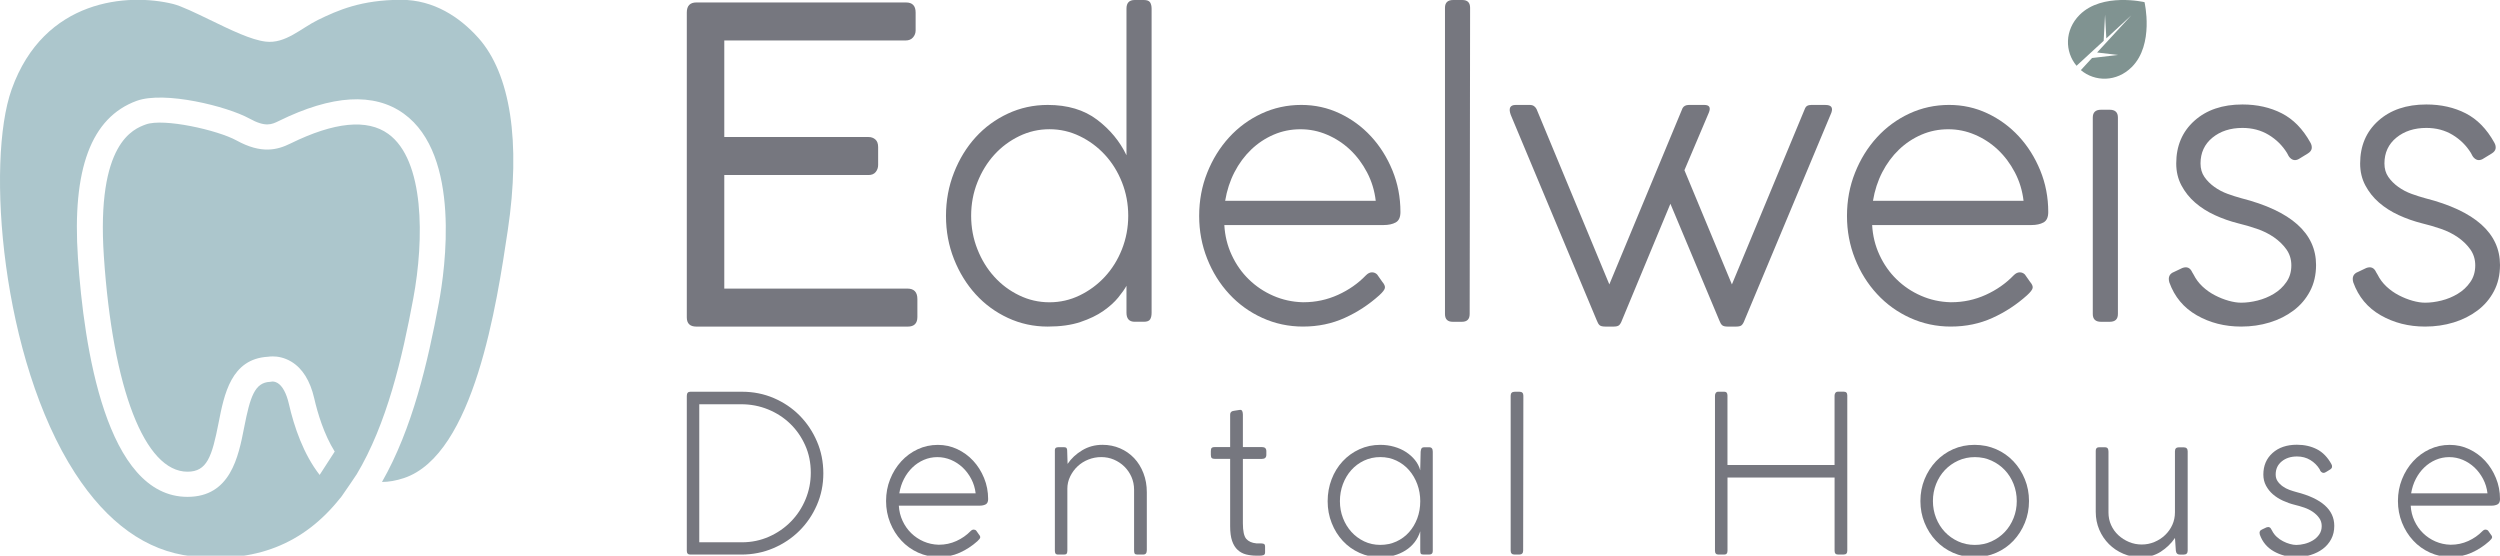
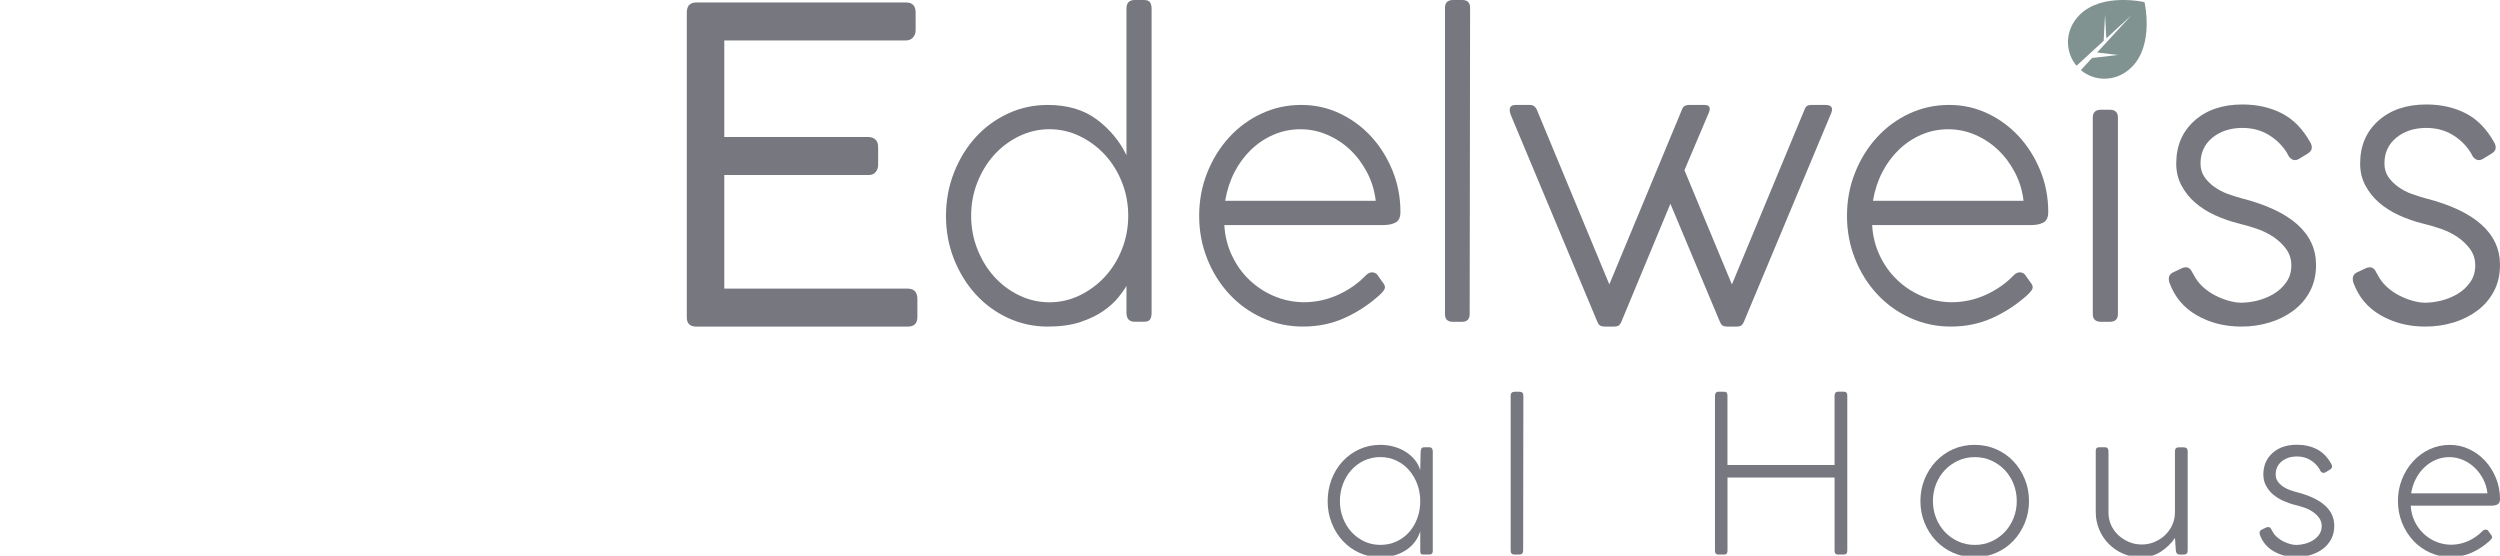
<svg xmlns="http://www.w3.org/2000/svg" enable-background="new 0 0 811 180.26" viewBox="0 0 811 180.26">
  <g fill="#76777f">
-     <path d="m222.8 178.69v-50.26c0-.9.38-1.35 1.14-1.35h16.8c3.65 0 7.08.69 10.29 2.06 3.2 1.38 5.99 3.26 8.37 5.66 2.37 2.4 4.25 5.2 5.62 8.4 1.38 3.2 2.07 6.66 2.07 10.36 0 3.66-.7 7.08-2.1 10.29s-3.3 5.99-5.7 8.37c-2.4 2.37-5.21 4.25-8.44 5.62-3.23 1.38-6.69 2.06-10.4 2.06h-16.52c-.75 0-1.13-.4-1.13-1.21zm4.06-2.77h13.81c3.13 0 6.06-.61 8.79-1.82s5.1-2.85 7.12-4.91 3.6-4.46 4.73-7.19c1.14-2.73 1.71-5.61 1.71-8.65 0-3.23-.6-6.19-1.82-8.9-1.21-2.71-2.84-5.04-4.88-7.01s-4.43-3.51-7.16-4.63c-2.73-1.11-5.64-1.67-8.72-1.67h-13.6v44.78z" />
-     <path d="m304.53 180.69c-2.37 0-4.6-.48-6.69-1.42-2.09-.95-3.91-2.25-5.45-3.92-1.54-1.66-2.75-3.59-3.63-5.8s-1.32-4.54-1.32-7.01c0-2.52.44-4.88 1.32-7.08.88-2.21 2.08-4.14 3.6-5.8s3.3-2.97 5.34-3.92 4.22-1.42 6.55-1.42c2.23 0 4.33.46 6.3 1.39s3.69 2.18 5.16 3.77 2.65 3.45 3.52 5.59c.88 2.14 1.32 4.41 1.32 6.83 0 .85-.26 1.42-.78 1.71-.52.28-1.19.43-1.99.43h-26.2c.1 1.75.5 3.39 1.21 4.92s1.65 2.87 2.81 4 2.5 2.03 4.02 2.69 3.13 1.01 4.84 1.06h.14c1.99 0 3.88-.4 5.66-1.21s3.31-1.88 4.59-3.2c.33-.33.66-.5 1-.5.33 0 .62.12.85.36l.85 1.21c.33.38.47.71.43 1-.05.29-.36.69-.93 1.21-1.71 1.53-3.61 2.77-5.7 3.71s-4.35 1.4-6.82 1.4zm-.42-32.4c-1.57 0-3.04.3-4.41.89-1.38.59-2.61 1.41-3.7 2.46s-2.01 2.28-2.74 3.7c-.74 1.42-1.25 2.99-1.53 4.7h24.77c-.19-1.66-.66-3.21-1.42-4.66s-1.7-2.69-2.81-3.74c-1.12-1.04-2.37-1.86-3.77-2.46-1.42-.59-2.88-.89-4.39-.89z" />
-     <path d="m346.25 158.57v20.05c0 .43-.07.75-.21.96s-.43.32-.85.32h-1.85c-.47 0-.78-.11-.93-.32-.14-.21-.21-.53-.21-.96v-32.61c0-.62.36-.93 1.07-.93h1.99c.38 0 .63.11.75.32s.18.44.18.68l.14 4.41c1.19-1.76 2.76-3.23 4.73-4.41 1.97-1.19 4.16-1.78 6.59-1.78 2.04 0 3.94.38 5.7 1.14s3.28 1.82 4.56 3.17 2.29 2.98 3.02 4.88c.74 1.9 1.1 3.96 1.1 6.19v18.79c0 .95-.38 1.42-1.14 1.42h-1.85c-.52 0-.84-.11-.96-.32s-.18-.56-.18-1.04v-19.69c0-1.47-.29-2.85-.85-4.14-.57-1.28-1.34-2.4-2.31-3.35s-2.1-1.7-3.38-2.25-2.66-.82-4.13-.82c-1.42 0-2.8.26-4.13.78s-2.49 1.25-3.49 2.18-1.8 2.02-2.42 3.28c-.63 1.28-.94 2.62-.94 4.05z" />
-     <path d="m407.55 176.27h1.35c.38 0 .72.05 1.03.14.31.1.46.4.46.93v1.85c0 .47-.17.77-.5.89s-.74.18-1.21.18h-1.07c-1.19 0-2.3-.13-3.35-.39-1.04-.26-1.96-.75-2.74-1.46s-1.39-1.68-1.82-2.92c-.43-1.23-.64-2.82-.64-4.77v-21.86h-4.91c-.47 0-.82-.08-1.03-.25s-.32-.51-.32-1.03v-1.28c0-.52.11-.87.32-1.03.21-.17.56-.25 1.03-.25h4.91v-10.54c0-.71.4-1.12 1.21-1.21l1.78-.28c.47-.09.78.02.93.36.14.33.21.71.21 1.14v10.54h6.19c.95 0 1.42.45 1.42 1.35v1.14c0 .9-.48 1.35-1.42 1.35h-6.19v20.86c0 2.52.36 4.2 1.07 5.05.73.85 1.82 1.35 3.29 1.49z" />
    <path d="m464.79 146.51v32.25c0 .76-.4 1.14-1.21 1.14h-1.71c-.52 0-.84-.09-.96-.28s-.18-.52-.18-1v-6.26c-.85 2.66-2.45 4.72-4.77 6.19-2.33 1.47-5.05 2.21-8.19 2.21-2.42 0-4.68-.47-6.76-1.42-2.09-.95-3.89-2.24-5.41-3.88s-2.72-3.56-3.59-5.77c-.88-2.21-1.32-4.57-1.32-7.08 0-2.52.43-4.89 1.28-7.12s2.05-4.18 3.59-5.84 3.36-2.97 5.45-3.92 4.34-1.42 6.76-1.42c1.57 0 3.06.2 4.48.61 1.42.4 2.71.97 3.84 1.71 1.14.74 2.11 1.6 2.92 2.6s1.38 2.11 1.71 3.34l.14-6.05c.05-.47.14-.83.29-1.07s.47-.36 1-.36h1.49c.77 0 1.15.47 1.15 1.42zm-4.06 16.09c0-1.95-.32-3.78-.96-5.52-.64-1.73-1.53-3.25-2.67-4.56s-2.51-2.34-4.1-3.1-3.33-1.14-5.23-1.14-3.65.38-5.27 1.14c-1.61.76-3 1.79-4.16 3.1s-2.06 2.82-2.71 4.56c-.64 1.73-.96 3.57-.96 5.52s.33 3.77 1 5.48c.66 1.71 1.58 3.2 2.74 4.48s2.54 2.3 4.13 3.06 3.33 1.14 5.23 1.14 3.64-.37 5.23-1.1 2.96-1.74 4.1-3.02 2.03-2.78 2.67-4.48c.64-1.71.96-3.56.96-5.56z" />
    <path d="m490.06 178.62v-50.26c0-.85.45-1.28 1.35-1.28h1.49c.86 0 1.28.43 1.28 1.28l-.07 50.26c0 .85-.43 1.28-1.28 1.28h-1.5c-.84 0-1.27-.43-1.27-1.28z" />
    <path d="m595.14 178.69v-23.78h-34.74v23.78c0 .81-.36 1.21-1.07 1.21h-1.85c-.76 0-1.14-.4-1.14-1.21v-50.33c0-.38.09-.69.28-.93s.47-.36.85-.36h1.85c.71 0 1.07.4 1.07 1.21v22.57h34.74v-22.5c0-.38.1-.69.29-.93s.47-.36.85-.36h1.85c.76 0 1.14.4 1.14 1.21v50.41c0 .81-.4 1.21-1.21 1.21h-1.78c-.75.01-1.13-.39-1.13-1.2z" />
    <path d="m622.98 162.53c0-2.52.45-4.88 1.35-7.08.9-2.21 2.14-4.14 3.7-5.8 1.57-1.66 3.42-2.97 5.55-3.92 2.14-.95 4.46-1.42 6.98-1.42s4.85.48 7.01 1.42c2.16.95 4.02 2.26 5.59 3.92s2.8 3.59 3.7 5.8 1.35 4.57 1.35 7.08c0 2.52-.45 4.88-1.35 7.08-.9 2.21-2.14 4.14-3.7 5.8-1.57 1.66-3.43 2.97-5.59 3.91-2.16.95-4.5 1.42-7.01 1.42-2.52 0-4.84-.47-6.98-1.42s-3.99-2.25-5.55-3.91c-1.57-1.66-2.8-3.59-3.7-5.8-.9-2.2-1.35-4.56-1.35-7.08zm4.06 0c0 1.95.34 3.78 1.03 5.52.69 1.73 1.64 3.24 2.85 4.52s2.65 2.3 4.31 3.06 3.46 1.14 5.41 1.14 3.75-.38 5.41-1.14 3.1-1.78 4.31-3.06 2.16-2.79 2.85-4.52 1.03-3.57 1.03-5.52-.35-3.78-1.03-5.52c-.69-1.73-1.64-3.24-2.85-4.52s-2.65-2.3-4.31-3.06-3.47-1.14-5.41-1.14c-1.95 0-3.75.38-5.41 1.14s-3.1 1.78-4.31 3.06-2.16 2.79-2.85 4.52c-.69 1.74-1.03 3.58-1.03 5.52z" />
    <path d="m679.86 166.09v-19.86c0-.76.36-1.14 1.07-1.14h1.78c.52 0 .87.12 1.03.36.17.24.25.59.25 1.07v19.72c0 1.47.28 2.84.85 4.09.57 1.26 1.35 2.35 2.35 3.28s2.15 1.66 3.45 2.21c1.31.55 2.69.82 4.16.82 1.42 0 2.79-.27 4.1-.82 1.3-.55 2.46-1.29 3.45-2.24 1-.95 1.78-2.05 2.35-3.31s.85-2.62.85-4.09v-19.79c0-.85.43-1.28 1.28-1.28h1.5c.9 0 1.35.43 1.35 1.28v32.25c0 .85-.45 1.28-1.35 1.28h-1.14c-.81 0-1.26-.43-1.35-1.28l-.28-4.13c-1.23 1.8-2.78 3.3-4.63 4.48-1.85 1.19-4.01 1.78-6.48 1.78-1.99 0-3.88-.38-5.66-1.14s-3.34-1.8-4.66-3.13c-1.33-1.33-2.37-2.88-3.13-4.66s-1.14-3.71-1.14-5.75z" />
    <path d="m752.48 152.21c-.76-1.23-1.77-2.23-3.03-2.99s-2.69-1.14-4.31-1.14c-1.99 0-3.64.53-4.95 1.6s-1.96 2.48-1.96 4.24c0 .85.21 1.59.64 2.21s.97 1.16 1.64 1.64c.66.48 1.39.85 2.17 1.14.78.28 1.53.52 2.24.71 8.21 2.09 12.32 5.74 12.32 10.96 0 1.62-.33 3.05-1 4.31s-1.57 2.31-2.71 3.17c-1.14.85-2.45 1.51-3.92 1.96s-3.04.68-4.7.68c-2.71 0-5.14-.62-7.3-1.85s-3.67-3.04-4.52-5.41c-.24-.85.02-1.42.78-1.71l1.35-.64c.76-.28 1.31-.05 1.64.71l.21.36c.38.76.88 1.42 1.5 1.99s1.29 1.04 2.03 1.42c.73.38 1.48.68 2.24.89s1.45.32 2.06.32c.85 0 1.76-.12 2.71-.36s1.84-.61 2.67-1.1c.83-.5 1.52-1.14 2.06-1.92.55-.78.82-1.7.82-2.74 0-1-.27-1.87-.82-2.63s-1.23-1.42-2.06-1.99-1.77-1.03-2.81-1.39c-1.05-.36-2.07-.65-3.06-.89-1.33-.33-2.61-.78-3.84-1.35-1.24-.57-2.31-1.26-3.24-2.06s-1.67-1.75-2.24-2.81c-.57-1.07-.86-2.27-.86-3.59 0-2.9 1-5.23 2.99-7.01s4.63-2.67 7.9-2.67c2.42 0 4.58.49 6.48 1.46s3.46 2.58 4.7 4.81c.19.33.26.65.21.96s-.26.58-.64.82l-1.28.78c-.62.43-1.16.4-1.64-.07-.1-.1-.18-.2-.25-.32-.04-.16-.13-.31-.22-.5z" />
    <path d="m794.98 180.69c-2.37 0-4.6-.48-6.69-1.42-2.09-.95-3.91-2.25-5.45-3.92-1.54-1.66-2.75-3.59-3.63-5.8s-1.32-4.54-1.32-7.01c0-2.52.44-4.88 1.32-7.08.88-2.21 2.08-4.14 3.6-5.8s3.3-2.97 5.34-3.92 4.22-1.42 6.55-1.42c2.23 0 4.33.46 6.3 1.39s3.69 2.18 5.16 3.77 2.65 3.45 3.52 5.59c.88 2.14 1.32 4.41 1.32 6.83 0 .85-.26 1.42-.78 1.71-.52.28-1.19.43-1.99.43h-26.2c.1 1.75.5 3.39 1.21 4.92s1.65 2.87 2.81 4 2.5 2.03 4.02 2.69 3.13 1.01 4.84 1.06h.14c1.99 0 3.88-.4 5.66-1.21s3.31-1.88 4.59-3.2c.33-.33.66-.5 1-.5.33 0 .62.12.85.36l.85 1.21c.33.38.47.71.43 1-.05.29-.36.69-.93 1.21-1.71 1.53-3.61 2.77-5.7 3.71-2.07.92-4.35 1.4-6.82 1.4zm-.43-32.4c-1.57 0-3.04.3-4.41.89-1.38.59-2.61 1.41-3.7 2.46s-2.01 2.28-2.74 3.7c-.74 1.42-1.25 2.99-1.53 4.7h24.77c-.19-1.66-.66-3.21-1.42-4.66s-1.7-2.69-2.81-3.74c-1.12-1.04-2.37-1.86-3.77-2.46-1.41-.59-2.87-.89-4.39-.89z" />
    <path d="m225.91.8h68.01c2.07 0 3.11 1.09 3.11 3.26v5.81c0 .85-.28 1.61-.85 2.27s-1.37.99-2.4.99h-58.82v31.32h46.8c.85 0 1.58.26 2.19.78s.92 1.35.92 2.48v5.81c0 .85-.26 1.61-.78 2.27s-1.3.99-2.33.99h-46.8v36.84h59.39c2.17 0 3.25 1.13 3.25 3.4v5.81c0 2.08-1.04 3.12-3.11 3.12h-68.58c-2.07 0-3.11-.99-3.11-2.98v-98.91c0-2.18 1.04-3.26 3.11-3.26z" />
    <path d="m373.58 2.81v98.62c0 .94-.16 1.67-.49 2.18-.33.52-1.01.77-2.04.77h-2.95c-1.78 0-2.67-.98-2.67-2.95v-8.72c-.56 1.03-1.45 2.3-2.67 3.8s-2.83 2.95-4.84 4.36-4.49 2.6-7.44 3.59-6.48 1.48-10.6 1.48c-4.59 0-8.89-.94-12.92-2.81-4.02-1.87-7.51-4.43-10.46-7.67s-5.29-7.04-7.02-11.4-2.6-9.03-2.6-14 .86-9.66 2.6-14.07c1.73-4.41 4.07-8.23 7.02-11.47s6.43-5.79 10.46-7.67c4.02-1.87 8.33-2.81 12.92-2.81 6.46 0 11.79 1.6 16 4.78 4.21 3.19 7.39 7.03 9.55 11.54v-47.55c0-1.88.89-2.81 2.67-2.81h2.95c1.03 0 1.71.26 2.04.77.32.52.49 1.2.49 2.04zm-7.58 67.18c0-3.83-.68-7.46-2.04-10.88s-3.21-6.39-5.54-8.91c-2.34-2.53-5.05-4.54-8.14-6.03-3.09-1.5-6.36-2.25-9.83-2.25s-6.74.75-9.83 2.25-5.78 3.51-8.07 6.03c-2.29 2.53-4.12 5.5-5.47 8.91-1.36 3.42-2.04 7.04-2.04 10.88s.68 7.46 2.04 10.88c1.35 3.42 3.18 6.39 5.47 8.91 2.29 2.53 4.98 4.54 8.07 6.03 3.09 1.5 6.36 2.25 9.83 2.25s6.74-.75 9.83-2.25 5.8-3.51 8.14-6.03c2.34-2.53 4.19-5.5 5.54-8.91 1.35-3.42 2.04-7.04 2.04-10.88z" />
    <path d="m422.71 105.94c-4.68 0-9.08-.94-13.2-2.81s-7.7-4.45-10.74-7.74c-3.04-3.28-5.43-7.1-7.16-11.47-1.73-4.36-2.6-8.98-2.6-13.86 0-4.97.86-9.64 2.6-14 1.73-4.36 4.09-8.18 7.09-11.47 2.99-3.28 6.5-5.86 10.53-7.74 4.02-1.87 8.33-2.81 12.92-2.81 4.4 0 8.54.91 12.42 2.74s7.28 4.32 10.18 7.46 5.22 6.82 6.95 11.04 2.6 8.72 2.6 13.51c0 1.69-.51 2.81-1.54 3.38-1.03.56-2.34.84-3.93.84h-51.66c.19 3.45.98 6.69 2.39 9.72 1.4 3.03 3.25 5.67 5.55 7.9 2.29 2.24 4.93 4.01 7.93 5.32s6.18 2.01 9.55 2.1h.28c3.93 0 7.65-.8 11.16-2.39s6.53-3.7 9.06-6.33c.65-.66 1.31-.98 1.97-.98.65 0 1.22.24 1.68.7l1.68 2.39c.65.75.93 1.41.84 1.97s-.7 1.36-1.83 2.39c-3.37 3.03-7.11 5.48-11.23 7.34-4.13 1.87-8.63 2.8-13.49 2.8zm-.84-64.01c-3.09 0-5.99.59-8.7 1.76s-5.15 2.79-7.3 4.85c-2.15 2.07-3.95 4.5-5.41 7.32-1.45 2.81-2.46 5.91-3.02 9.29h48.85c-.38-3.28-1.31-6.35-2.81-9.22-1.5-2.86-3.35-5.32-5.55-7.39-2.2-2.06-4.68-3.68-7.44-4.85-2.75-1.18-5.63-1.76-8.62-1.76z" />
    <path d="m468.75 101.86v-99.33c0-1.69.89-2.53 2.67-2.53h2.95c1.68 0 2.53.84 2.53 2.53l-.14 99.33c0 1.69-.84 2.53-2.53 2.53h-2.95c-1.69 0-2.53-.84-2.53-2.53z" />
    <path d="m561.83 92.27 23.76-57.19c.29-.68.93-1.03 1.91-1.03h4.69c1.86 0 2.49.83 1.91 2.5l-28.17 67.33c-.29.79-.61 1.32-.95 1.62-.34.29-.91.44-1.69.44h-2.93c-.78 0-1.35-.15-1.69-.44s-.66-.83-.95-1.62l-15.84-37.78-15.7 37.78c-.29.79-.61 1.32-.95 1.62-.34.29-.9.44-1.69.44h-2.79c-.88 0-1.49-.15-1.83-.44s-.66-.83-.95-1.62l-27.87-66.6c-.79-2.16-.25-3.24 1.61-3.24h4.69c.88 0 1.56.44 2.05 1.32l23.62 56.9 23.76-57.19c.39-.68 1.08-1.03 2.06-1.03h4.99c1.66 0 2.15.83 1.47 2.5l-7.92 18.67z" />
    <path d="m632.86 105.94c-4.68 0-9.08-.94-13.2-2.81s-7.7-4.45-10.74-7.74c-3.04-3.28-5.43-7.1-7.16-11.47-1.73-4.36-2.6-8.98-2.6-13.86 0-4.97.86-9.64 2.6-14 1.73-4.36 4.09-8.18 7.09-11.47 2.99-3.28 6.5-5.86 10.53-7.74 4.02-1.87 8.33-2.81 12.92-2.81 4.4 0 8.54.91 12.42 2.74s7.28 4.32 10.18 7.46 5.22 6.82 6.95 11.04 2.6 8.72 2.6 13.51c0 1.69-.51 2.81-1.54 3.38-1.03.56-2.34.84-3.93.84h-51.66c.19 3.45.98 6.69 2.39 9.72 1.4 3.03 3.25 5.67 5.55 7.9 2.29 2.24 4.93 4.01 7.93 5.32s6.18 2.01 9.55 2.1h.26c3.93 0 7.65-.8 11.16-2.39s6.53-3.7 9.06-6.33c.65-.66 1.31-.98 1.97-.98.65 0 1.22.24 1.68.7l1.68 2.39c.65.75.93 1.41.84 1.97s-.7 1.36-1.83 2.39c-3.37 3.03-7.11 5.48-11.23 7.34-4.11 1.87-8.61 2.8-13.47 2.8zm-.84-64.01c-3.09 0-5.99.59-8.7 1.76s-5.15 2.79-7.3 4.85c-2.15 2.07-3.95 4.5-5.41 7.32-1.45 2.81-2.46 5.91-3.02 9.29h48.85c-.38-3.28-1.31-6.35-2.81-9.22-1.5-2.86-3.35-5.32-5.55-7.39-2.2-2.06-4.68-3.68-7.44-4.85-2.75-1.18-5.63-1.76-8.62-1.76z" />
    <path d="m678.9 101.86v-63.73c0-1.69.89-2.53 2.67-2.53h2.81c1.78 0 2.67.84 2.67 2.53v63.73c0 1.69-.89 2.53-2.67 2.53h-2.81c-1.78 0-2.67-.84-2.67-2.53z" />
    <path d="m741.93 49.66c-1.5-2.44-3.49-4.41-5.97-5.91s-5.31-2.25-8.49-2.25c-3.93 0-7.18 1.05-9.76 3.16-2.57 2.11-3.86 4.9-3.86 8.37 0 1.69.42 3.14 1.26 4.36s1.92 2.3 3.23 3.24 2.74 1.69 4.28 2.25 3.02 1.03 4.42 1.41c16.19 4.13 24.29 11.35 24.29 21.67 0 3.19-.66 6.03-1.97 8.51-1.31 2.49-3.09 4.57-5.34 6.26s-4.82 2.98-7.72 3.87-5.99 1.34-9.27 1.34c-5.34 0-10.13-1.22-14.39-3.66s-7.23-6-8.91-10.69c-.47-1.69.05-2.81 1.54-3.38l2.67-1.27c1.5-.56 2.57-.09 3.23 1.41l.42.7c.75 1.5 1.73 2.81 2.95 3.94s2.55 2.06 4 2.81 2.92 1.34 4.42 1.76 2.85.63 4.07.63c1.68 0 3.46-.23 5.33-.7s3.63-1.19 5.27-2.18c1.64-.98 3-2.25 4.07-3.8 1.08-1.55 1.61-3.35 1.61-5.42 0-1.97-.54-3.7-1.61-5.21-1.08-1.5-2.43-2.81-4.07-3.94s-3.49-2.04-5.55-2.74-4.07-1.29-6.04-1.76c-2.62-.66-5.15-1.55-7.58-2.67s-4.56-2.48-6.39-4.08c-1.83-1.59-3.3-3.45-4.42-5.56s-1.68-4.48-1.68-7.1c0-5.72 1.97-10.34 5.9-13.86s9.12-5.28 15.58-5.28c4.77 0 9.03.96 12.78 2.88 3.74 1.92 6.83 5.09 9.27 9.5.37.66.51 1.29.42 1.9s-.51 1.15-1.26 1.62l-2.53 1.55c-1.22.84-2.29.8-3.23-.14-.19-.19-.35-.4-.49-.63-.13-.22-.29-.53-.48-.91z" />
    <path d="m801.59 49.66c-1.5-2.44-3.49-4.41-5.97-5.91s-5.31-2.25-8.49-2.25c-3.93 0-7.18 1.05-9.76 3.16-2.57 2.11-3.86 4.9-3.86 8.37 0 1.69.42 3.14 1.26 4.36s1.92 2.3 3.23 3.24 2.74 1.69 4.28 2.25 3.02 1.03 4.42 1.41c16.2 4.13 24.3 11.36 24.3 21.67 0 3.19-.66 6.03-1.97 8.51-1.31 2.49-3.09 4.57-5.34 6.26s-4.82 2.98-7.72 3.87-5.99 1.34-9.27 1.34c-5.34 0-10.13-1.22-14.39-3.66s-7.23-6-8.91-10.69c-.47-1.69.05-2.81 1.54-3.38l2.67-1.27c1.5-.56 2.57-.09 3.23 1.41l.42.7c.75 1.5 1.73 2.81 2.95 3.94s2.55 2.06 4 2.81 2.92 1.34 4.42 1.76 2.85.63 4.07.63c1.68 0 3.46-.23 5.33-.7s3.63-1.19 5.26-2.18c1.64-.98 3-2.25 4.07-3.8 1.08-1.55 1.61-3.35 1.61-5.42 0-1.97-.54-3.7-1.61-5.21-1.08-1.5-2.43-2.81-4.07-3.94s-3.49-2.04-5.55-2.74-4.07-1.29-6.04-1.76c-2.62-.66-5.15-1.55-7.58-2.67s-4.56-2.48-6.39-4.08c-1.83-1.59-3.3-3.45-4.42-5.56s-1.68-4.48-1.68-7.1c0-5.72 1.97-10.34 5.9-13.86s9.12-5.28 15.58-5.28c4.77 0 9.03.96 12.78 2.88 3.74 1.92 6.83 5.09 9.27 9.5.37.66.51 1.29.42 1.9s-.51 1.15-1.26 1.62l-2.53 1.55c-1.22.84-2.29.8-3.23-.14-.19-.19-.35-.4-.49-.63-.13-.22-.29-.53-.48-.91z" />
  </g>
  <path d="m695.68.7s-13.71-3.22-21.05 4.12c-4.9 4.9-4.84 11.96-1 16.52l8.8-8.1.45-8.51.41 7.72 8.11-7.47-11.1 12.05 6.81.8-8.46.99-3.62 3.93c4.56 3.84 11.62 3.9 16.52-1 7.35-7.33 4.13-21.05 4.13-21.05z" fill="#809391" />
-   <path d="m155.15 12.26c-5.97-6.66-14.39-12.32-25.01-12.32-.06 0-.11 0-.16 0-12.75.04-20.23 3.31-26.82 6.52-5.44 2.65-10.57 7.82-16.96 7.04-4.7-.55-11.18-3.7-18.05-7.03-4.58-2.22-9.32-4.52-11.98-5.18-14.51-3.58-41.87-1.79-52.39 27.7-8.39 23.5-3.34 87.53 20.55 124.46 10.5 16.23 23.19 25.31 37.71 26.98 20.57 2.38 36.42-3.83 48.33-18.86l.02.01c.1-.1.27-.33.48-.63.04-.05.07-.09.11-.13 0 0-.01 0-.01-.01 1.43-1.98 4.63-6.8 4.64-6.81 0 0 .01 0 .01.01 9.91-16.47 14.88-38.01 18.44-57.15 3.61-19.35 3.65-44.96-8.11-53.43-6.82-4.92-17.48-3.87-31.69 3.11-4.32 2.13-9.44 3.48-17.56-.99-6.09-3.34-23.59-7.3-29.4-5.18-3.97 1.46-16.08 5.91-13.61 42.77 2.89 43.1 13.28 69.88 27.12 69.88 6.34 0 7.94-4.83 10.1-15.86 1.81-9.26 4.06-20.76 16.02-21.43.38-.06.9-.11 1.55-.11 1.54 0 3.72.32 6.02 1.7 3.62 2.18 6.11 6.18 7.43 11.88 1.1 4.81 3.15 11.67 6.65 17.29l-4.89 7.57c-5.23-6.71-8.27-15.54-9.99-23.09-.78-3.38-2.07-5.77-3.65-6.72-.83-.5-1.63-.5-1.63-.49-.27.06-.54.1-.82.11-4.99.2-6.46 4.89-8.4 14.8-1.86 9.5-4.41 22.51-18.39 22.51-26.4 0-33.59-48.57-35.53-77.52-1.94-28.86 4.29-45.52 19.03-50.94 9.07-3.31 29.41 1.79 36.55 5.71 5.3 2.93 7.29 1.94 9.58.82 17.29-8.51 30.93-9.31 40.54-2.38 18.67 13.46 13.42 50.43 11.37 61.44-3.57 19.19-8.56 40.75-18.44 58.04 2.21-.01 4.58-.42 7.11-1.26 22.82-7.58 30.16-56.71 33.69-80.32 4.3-28.65.9-50.84-9.56-62.51z" fill="#acc6cc" />
</svg>